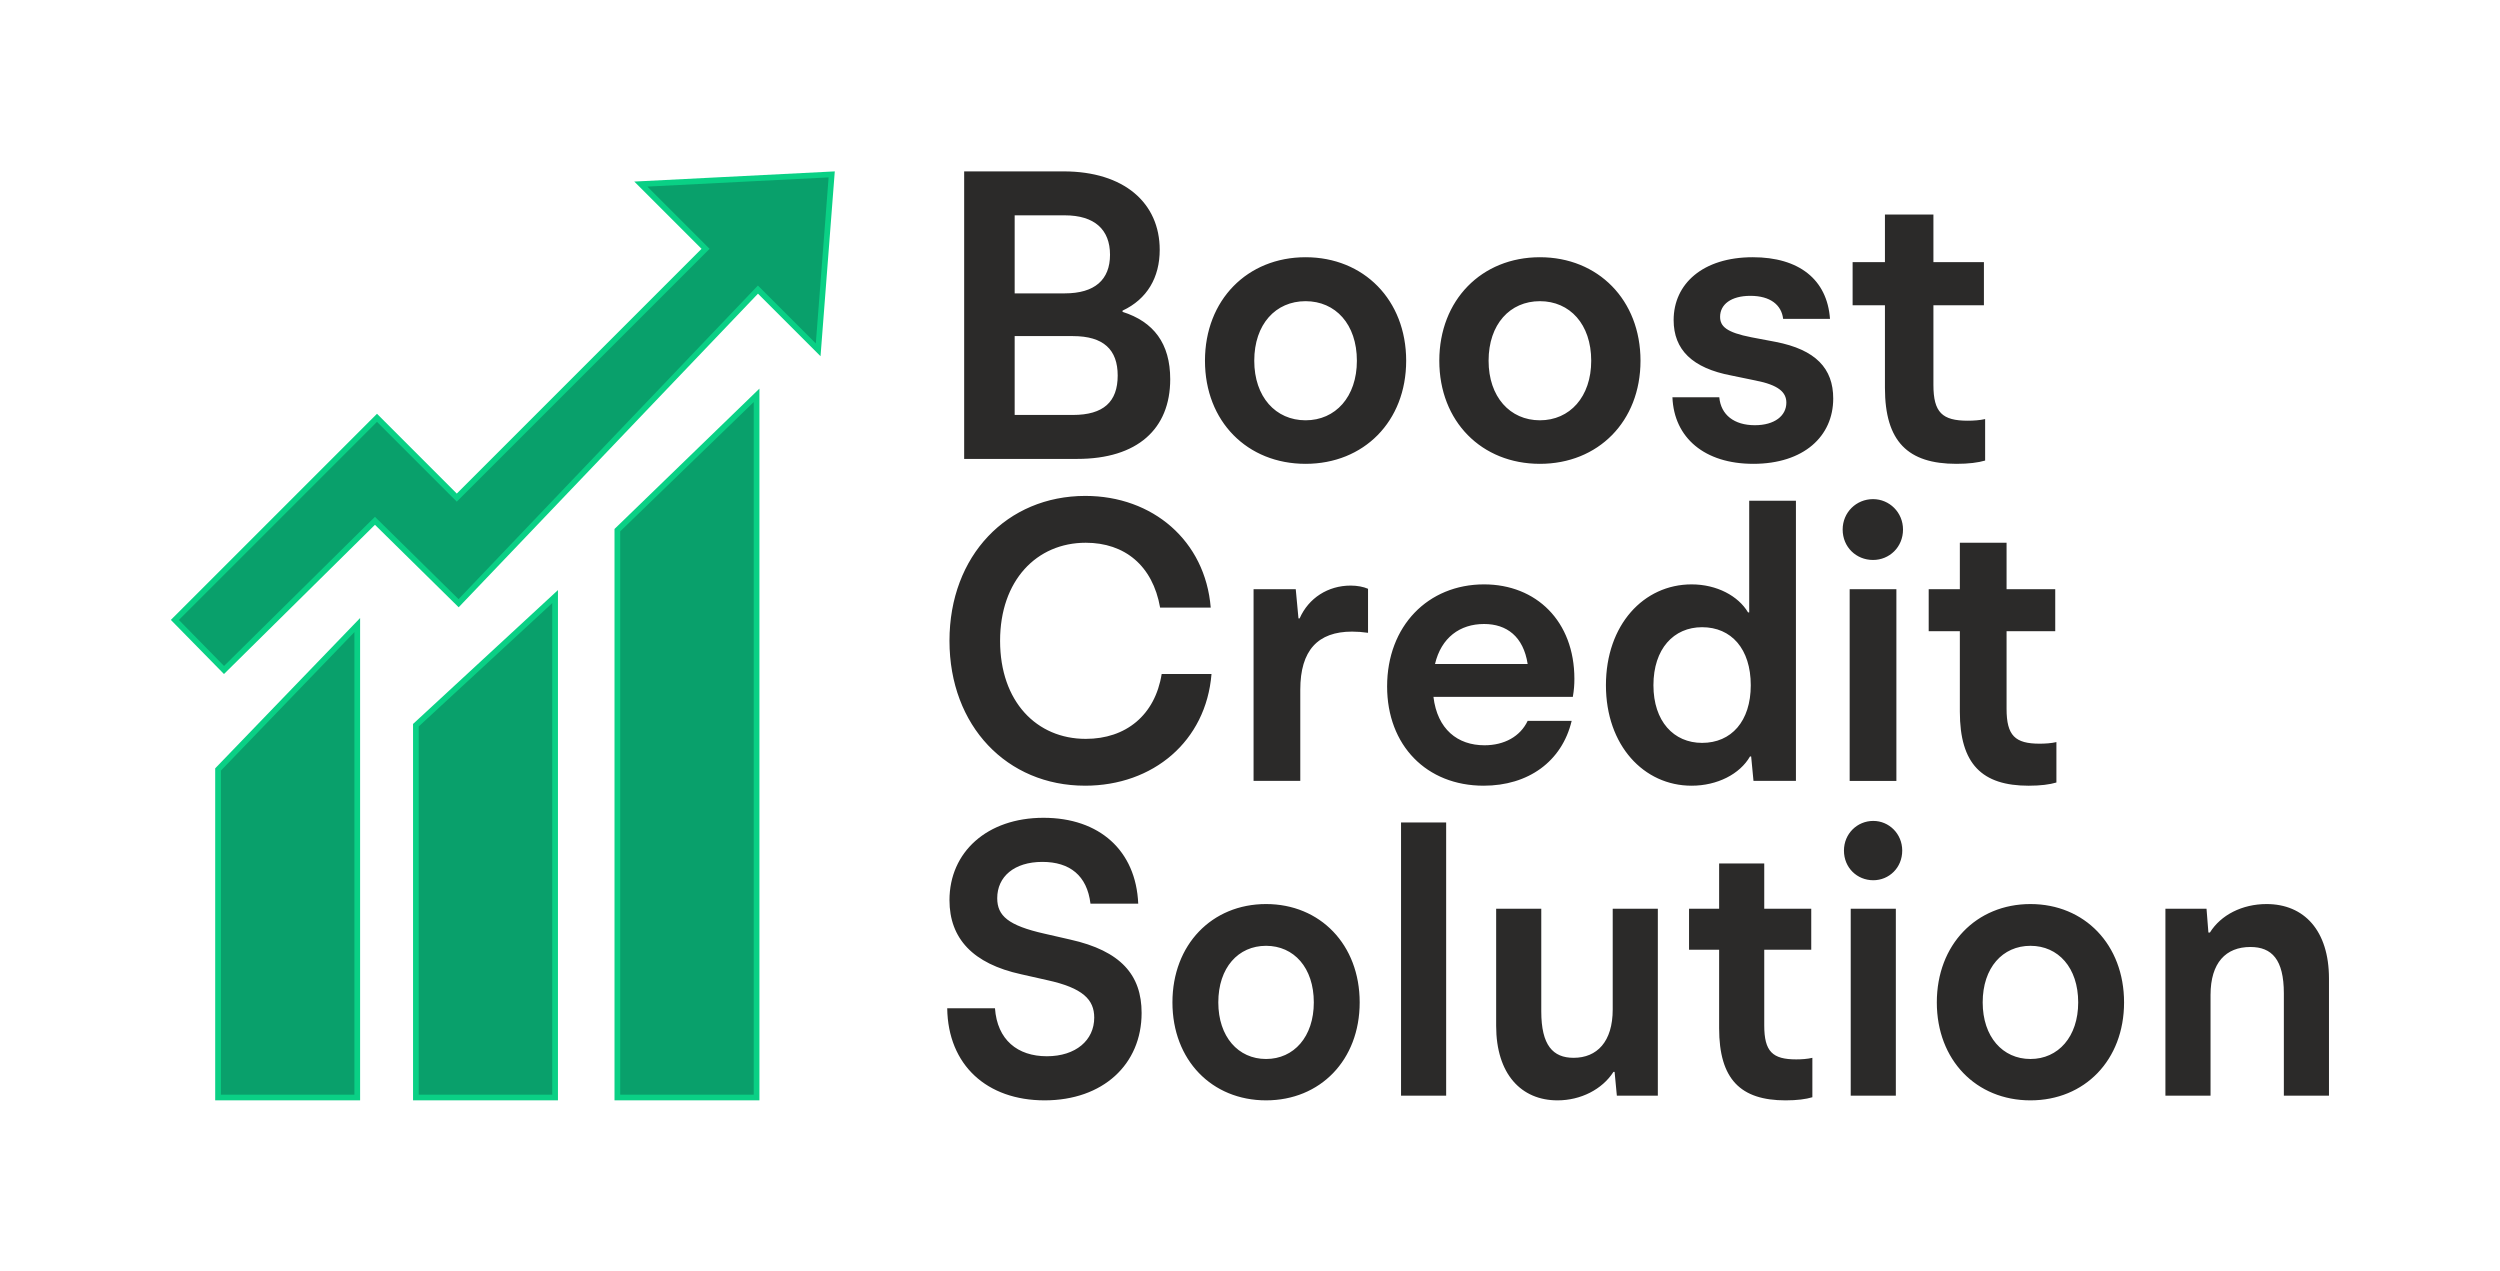
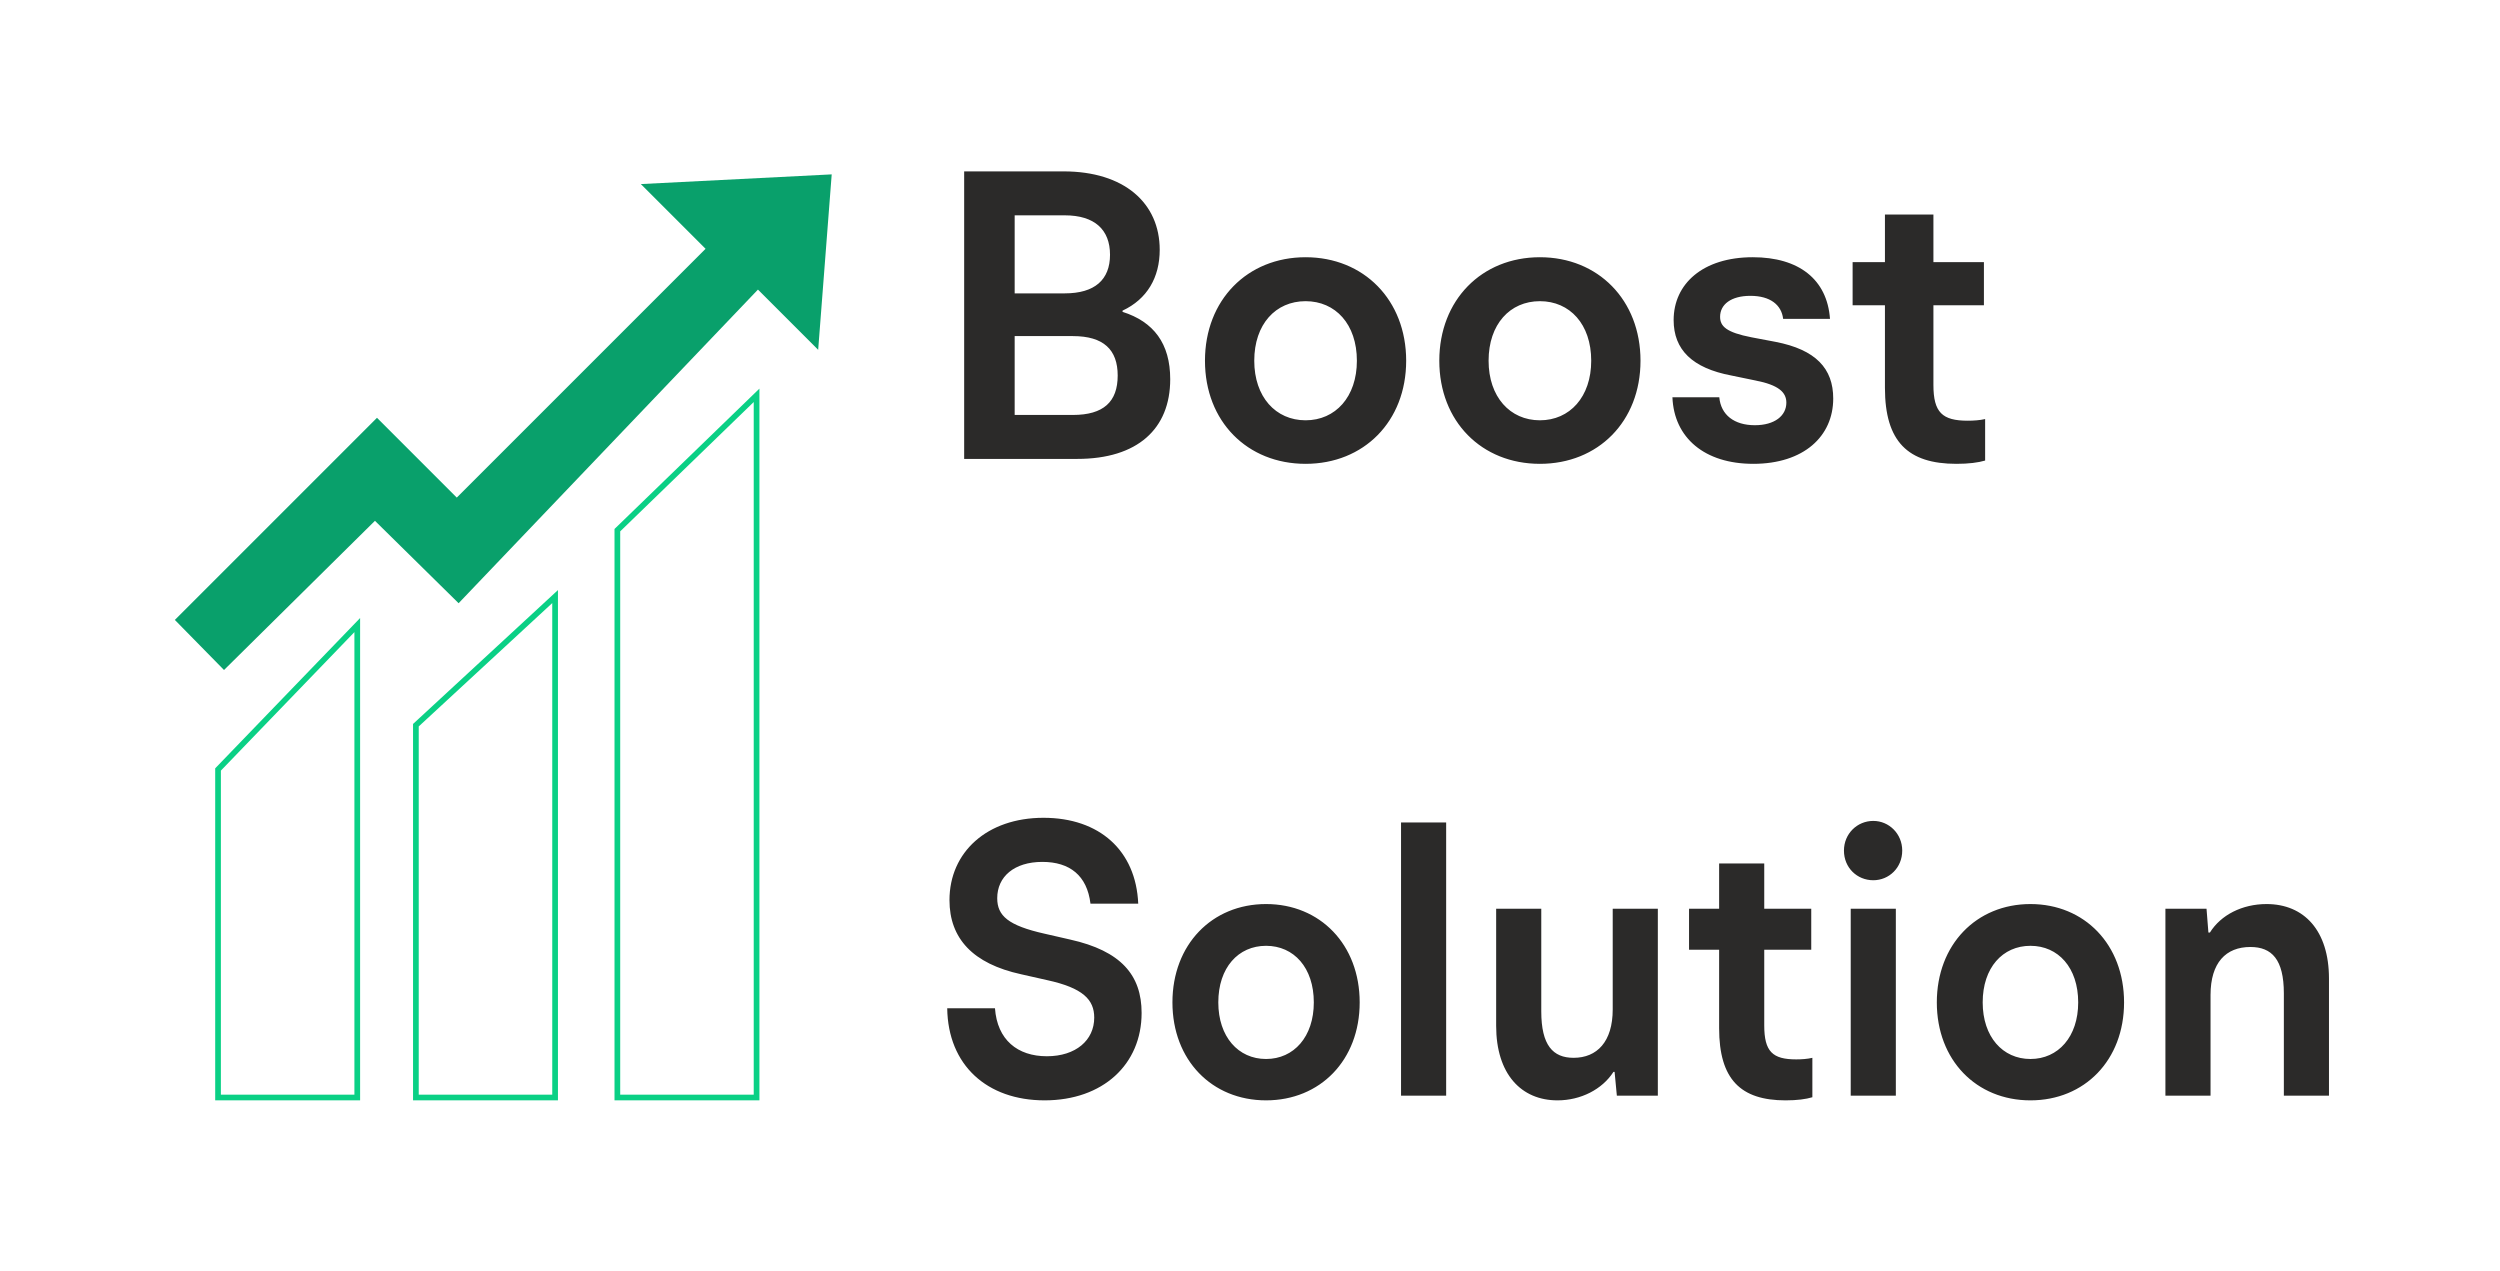
<svg xmlns="http://www.w3.org/2000/svg" xml:space="preserve" width="371.493mm" height="188.843mm" version="1.1" style="shape-rendering:geometricPrecision; text-rendering:geometricPrecision; image-rendering:optimizeQuality; fill-rule:evenodd; clip-rule:evenodd" viewBox="0 0 371.493 188.843">
  <defs>
    <style type="text/css">
   
    .fil0 {fill:#09A06B}
    .fil2 {fill:#2B2A29;fill-rule:nonzero}
    .fil1 {fill:#0AD085;fill-rule:nonzero}
   
  </style>
  </defs>
  <g id="Слой_x0020_1">
    <g id="_2112664637632">
      <g>
        <polygon class="fil0" points="25.983,92.119 56.019,62.083 67.877,73.941 104.846,36.972 95.226,27.352 123.589,25.912 121.578,51.983 112.628,43.033 68.148,89.636 55.717,77.391 33.288,99.56 " />
-         <path class="fil1" d="M25.684 91.82l30.335 -30.335 11.858 11.858 36.37 -36.37 -9.994 -9.994 29.794 -1.512 -2.118 27.466 -9.295 -9.295 -44.477 46.6 -12.44 -12.254 -22.434 22.174 -7.896 -8.043 0.296 -0.296zm30.335 -29.138l-29.441 29.441 6.715 6.84 22.424 -22.164 12.422 12.237 44.483 -46.606 8.606 8.606 1.903 -24.675 -26.933 1.367 9.247 9.247c-12.523,12.523 -25.043,25.047 -37.568,37.568l-11.858 -11.858z" />
-         <polygon class="fil0" points="32.4,163.086 53.087,163.086 53.087,92.883 32.4,114.34 " />
        <path class="fil1" d="M32.824 162.663l19.84 0 0 -68.733 -19.84 20.579 0 48.154zm20.264 0.847l-21.11 0 0 -49.339c7.179,-7.444 14.356,-14.89 21.534,-22.335l0 71.674 -0.423 0z" />
-         <polygon class="fil0" points="61.798,163.086 82.485,163.086 82.485,88.65 61.798,107.762 " />
        <path class="fil1" d="M62.222 162.663l19.84 0 0 -73.047 -19.84 18.33 0 54.716zm20.264 0.847l-21.11 0 0 -55.931c7.179,-6.63 14.356,-13.263 21.534,-19.895l0 75.826 -0.423 0z" />
-         <polygon class="fil0" points="91.737,163.086 112.424,163.086 112.424,58.743 91.737,78.78 " />
-         <path class="fil1" d="M92.161 162.663l19.84 0 0 -102.922 -19.84 19.217 0 83.705zm20.264 0.847l-21.11 0 0 -84.907c7.179,-6.951 14.356,-13.904 21.534,-20.857l0 105.764 -0.423 0z" />
+         <path class="fil1" d="M92.161 162.663l19.84 0 0 -102.922 -19.84 19.217 0 83.705zm20.264 0.847l-21.11 0 0 -84.907c7.179,-6.951 14.356,-13.904 21.534,-20.857l0 105.764 -0.423 0" />
      </g>
      <path class="fil2" d="M143.272 68.192l16.81 0c8.945,0 13.809,-4.456 13.809,-11.841 0,-5.31 -2.462,-8.545 -7.084,-10.01l0 -0.183c3.662,-1.709 5.523,-4.944 5.523,-9.033 0,-6.958 -5.283,-11.658 -14.289,-11.658l-14.769 0 0 42.725zm7.505 -6.531l0 -11.719 8.645 0c4.563,0 6.664,2.014 6.664,5.859 0,3.906 -2.101,5.859 -6.664,5.859l-8.645 0zm0 -18.067l0 -11.597 7.445 0c4.443,0 6.724,2.136 6.724,5.859 0,3.723 -2.281,5.737 -6.724,5.737l-7.445 0zm43.227 25.33c8.645,0 14.949,-6.287 14.949,-15.32 0,-9.033 -6.304,-15.381 -14.949,-15.381 -8.645,0 -14.949,6.348 -14.949,15.381 0,9.033 6.304,15.32 14.949,15.32zm-7.625 -15.32c0,-5.432 3.182,-8.85 7.625,-8.85 4.443,0 7.625,3.418 7.625,8.85 0,5.371 -3.182,8.85 -7.625,8.85 -4.443,0 -7.625,-3.479 -7.625,-8.85zm42.446 15.32c8.645,0 14.949,-6.287 14.949,-15.32 0,-9.033 -6.304,-15.381 -14.949,-15.381 -8.645,0 -14.949,6.348 -14.949,15.381 0,9.033 6.304,15.32 14.949,15.32zm-7.625 -15.32c0,-5.432 3.182,-8.85 7.625,-8.85 4.443,0 7.625,3.418 7.625,8.85 0,5.371 -3.182,8.85 -7.625,8.85 -4.443,0 -7.625,-3.479 -7.625,-8.85zm39.324 15.32c7.505,0 11.887,-4.089 11.887,-9.705 0,-4.456 -2.582,-7.263 -8.585,-8.423l-3.542 -0.671c-3.782,-0.732 -4.683,-1.648 -4.683,-3.052 0,-1.831 1.621,-3.113 4.503,-3.113 2.942,0 4.623,1.343 4.863,3.418l6.964 0c-0.42,-5.859 -4.623,-9.155 -11.467,-9.155 -7.445,0 -11.767,3.967 -11.767,9.338 0,4.395 2.762,7.141 8.585,8.24l3.542 0.732c3.482,0.671 4.623,1.77 4.623,3.296 0,1.953 -1.741,3.357 -4.683,3.357 -3.062,0 -5.043,-1.526 -5.283,-4.15l-6.964 0c0.24,6.043 4.803,9.888 12.007,9.888zm30.198 0c1.801,0 3.242,-0.183 4.263,-0.488l0 -6.165c-0.78,0.183 -1.741,0.244 -2.582,0.244 -3.782,0 -5.103,-1.221 -5.103,-5.31l0 -11.841 7.505 0 0 -6.409 -7.505 0 0 -7.08 -7.204 0 0 7.08 -4.803 0 0 6.409 4.803 0 0 12.268c0,7.996 3.422,11.292 10.627,11.292z" />
-       <path class="fil2" d="M161.224 116.753c10.125,0 17.993,-6.602 18.803,-16.594l-7.406 0c-0.984,6.126 -5.323,9.635 -11.282,9.635 -7.29,0 -12.729,-5.531 -12.729,-14.572 0,-8.981 5.439,-14.572 12.729,-14.572 5.786,0 9.951,3.39 11.051,9.635l7.521 0c-0.81,-9.932 -8.621,-16.594 -18.63,-16.594 -11.629,0 -20.192,8.862 -20.192,21.53 0,12.668 8.563,21.53 20.134,21.53zm25.052 -0.714l6.943 0 0 -13.56c0,-5.829 2.604,-8.624 7.695,-8.624 0.752,0 1.562,0.059 2.372,0.178l0 -6.542c-0.675,-0.297 -1.601,-0.476 -2.584,-0.476 -3.356,0 -6.248,1.844 -7.579,4.877l-0.173 0 -0.405 -4.342 -6.268 0 0 28.489zm34.193 0.714c6.596,0 11.629,-3.568 13.076,-9.635l-6.538 0c-1.099,2.32 -3.471,3.628 -6.422,3.628 -3.992,0 -7.001,-2.379 -7.579,-7.197l20.713 0c0.173,-1.011 0.231,-1.784 0.231,-2.676 0,-8.565 -5.67,-14.036 -13.423,-14.036 -8.331,0 -14.406,6.186 -14.406,15.166 0,8.743 5.843,14.75 14.348,14.75zm-7.232 -18.081c0.926,-3.925 3.703,-5.948 7.29,-5.948 3.356,0 5.844,1.844 6.48,5.948l-13.77 0zm38.128 18.081c3.819,0 7.174,-1.725 8.679,-4.342l0.173 0 0.347 3.628 6.306 0 0 -41.633 -6.943 0 0 16.594 -0.173 0c-1.446,-2.438 -4.629,-4.163 -8.389,-4.163 -7.116,0 -12.729,6.007 -12.729,14.988 0,8.921 5.612,14.928 12.729,14.928zm-5.67 -14.928c0,-5.412 3.009,-8.624 7.232,-8.624 4.339,0 7.232,3.212 7.232,8.624 0,5.353 -2.893,8.565 -7.232,8.565 -4.223,0 -7.232,-3.212 -7.232,-8.565zm29.16 14.215l6.943 0 0 -28.489 -6.943 0 0 28.489zm-1.041 -37.351c0,2.617 2.025,4.52 4.513,4.52 2.43,0 4.455,-1.903 4.455,-4.52 0,-2.557 -2.025,-4.52 -4.455,-4.52 -2.488,0 -4.513,1.963 -4.513,4.52zm27.655 38.065c1.736,0 3.124,-0.178 4.108,-0.476l0 -6.007c-0.752,0.178 -1.678,0.238 -2.488,0.238 -3.645,0 -4.918,-1.19 -4.918,-5.174l0 -11.538 7.232 0 0 -6.245 -7.232 0 0 -6.899 -6.943 0 0 6.899 -4.629 0 0 6.245 4.629 0 0 11.955c0,7.791 3.298,11.003 10.241,11.003z" />
      <path class="fil2" d="M155.225 163.51c8.66,0 14.415,-5.335 14.415,-12.991 0,-5.625 -3.073,-9.221 -10.616,-10.903l-3.799 -0.87c-5.42,-1.218 -7.04,-2.668 -7.04,-5.277 0,-3.19 2.514,-5.393 6.705,-5.393 4.079,0 6.649,2.03 7.152,6.205l7.096 0c-0.335,-7.887 -5.755,-12.759 -14.08,-12.759 -8.381,0 -13.968,5.103 -13.968,12.237 0,5.683 3.464,9.453 10.671,11.019l3.855 0.87c5.308,1.16 6.984,2.9 6.984,5.567 0,3.364 -2.738,5.741 -7.04,5.741 -4.358,0 -7.375,-2.436 -7.71,-7.133l-7.096 0c0.112,8.467 5.922,13.687 14.471,13.687zm32.908 0c8.046,0 13.912,-5.973 13.912,-14.556 0,-8.583 -5.866,-14.614 -13.912,-14.614 -8.045,0 -13.912,6.031 -13.912,14.614 0,8.583 5.867,14.556 13.912,14.556zm-7.096 -14.556c0,-5.161 2.961,-8.409 7.096,-8.409 4.135,0 7.096,3.248 7.096,8.409 0,5.104 -2.961,8.409 -7.096,8.409 -4.135,0 -7.096,-3.306 -7.096,-8.409zm27.153 13.861l6.705 0 0 -40.596 -6.705 0 0 40.596zm23.242 0.696c3.464,0 6.649,-1.624 8.325,-4.234l0.168 0 0.335 3.538 6.09 0 0 -27.779 -6.705 0 0 14.962c0,4.814 -2.346,7.191 -5.811,7.191 -3.073,0 -4.805,-1.856 -4.805,-6.901l0 -15.252 -6.705 0 0 17.398c0,7.191 3.743,11.077 9.107,11.077zm33.914 0c1.676,0 3.017,-0.174 3.967,-0.464l0 -5.857c-0.726,0.174 -1.62,0.232 -2.402,0.232 -3.52,0 -4.749,-1.16 -4.749,-5.045l0 -11.251 6.984 0 0 -6.089 -6.984 0 0 -6.727 -6.705 0 0 6.727 -4.47 0 0 6.089 4.47 0 0 11.657c0,7.597 3.185,10.729 9.889,10.729zm9.666 -0.696l6.705 0 0 -27.779 -6.705 0 0 27.779zm-1.006 -36.42c0,2.552 1.956,4.407 4.358,4.407 2.347,0 4.302,-1.856 4.302,-4.407 0,-2.494 -1.956,-4.408 -4.302,-4.408 -2.402,0 -4.358,1.914 -4.358,4.408zm27.712 37.116c8.046,0 13.912,-5.973 13.912,-14.556 0,-8.583 -5.866,-14.614 -13.912,-14.614 -8.045,0 -13.912,6.031 -13.912,14.614 0,8.583 5.867,14.556 13.912,14.556zm-7.096 -14.556c0,-5.161 2.961,-8.409 7.096,-8.409 4.135,0 7.096,3.248 7.096,8.409 0,5.104 -2.961,8.409 -7.096,8.409 -4.135,0 -7.096,-3.306 -7.096,-8.409zm27.153 13.861l6.705 0 0 -14.962c0,-4.814 2.291,-7.133 5.922,-7.133 3.185,0 4.973,1.856 4.973,6.901l0 15.194 6.705 0 0 -17.398c0,-7.133 -3.688,-11.077 -9.275,-11.077 -3.622,0 -6.798,1.624 -8.418,4.234l-0.224 0 -0.279 -3.538 -6.109 0 0 27.779z" />
    </g>
  </g>
</svg>